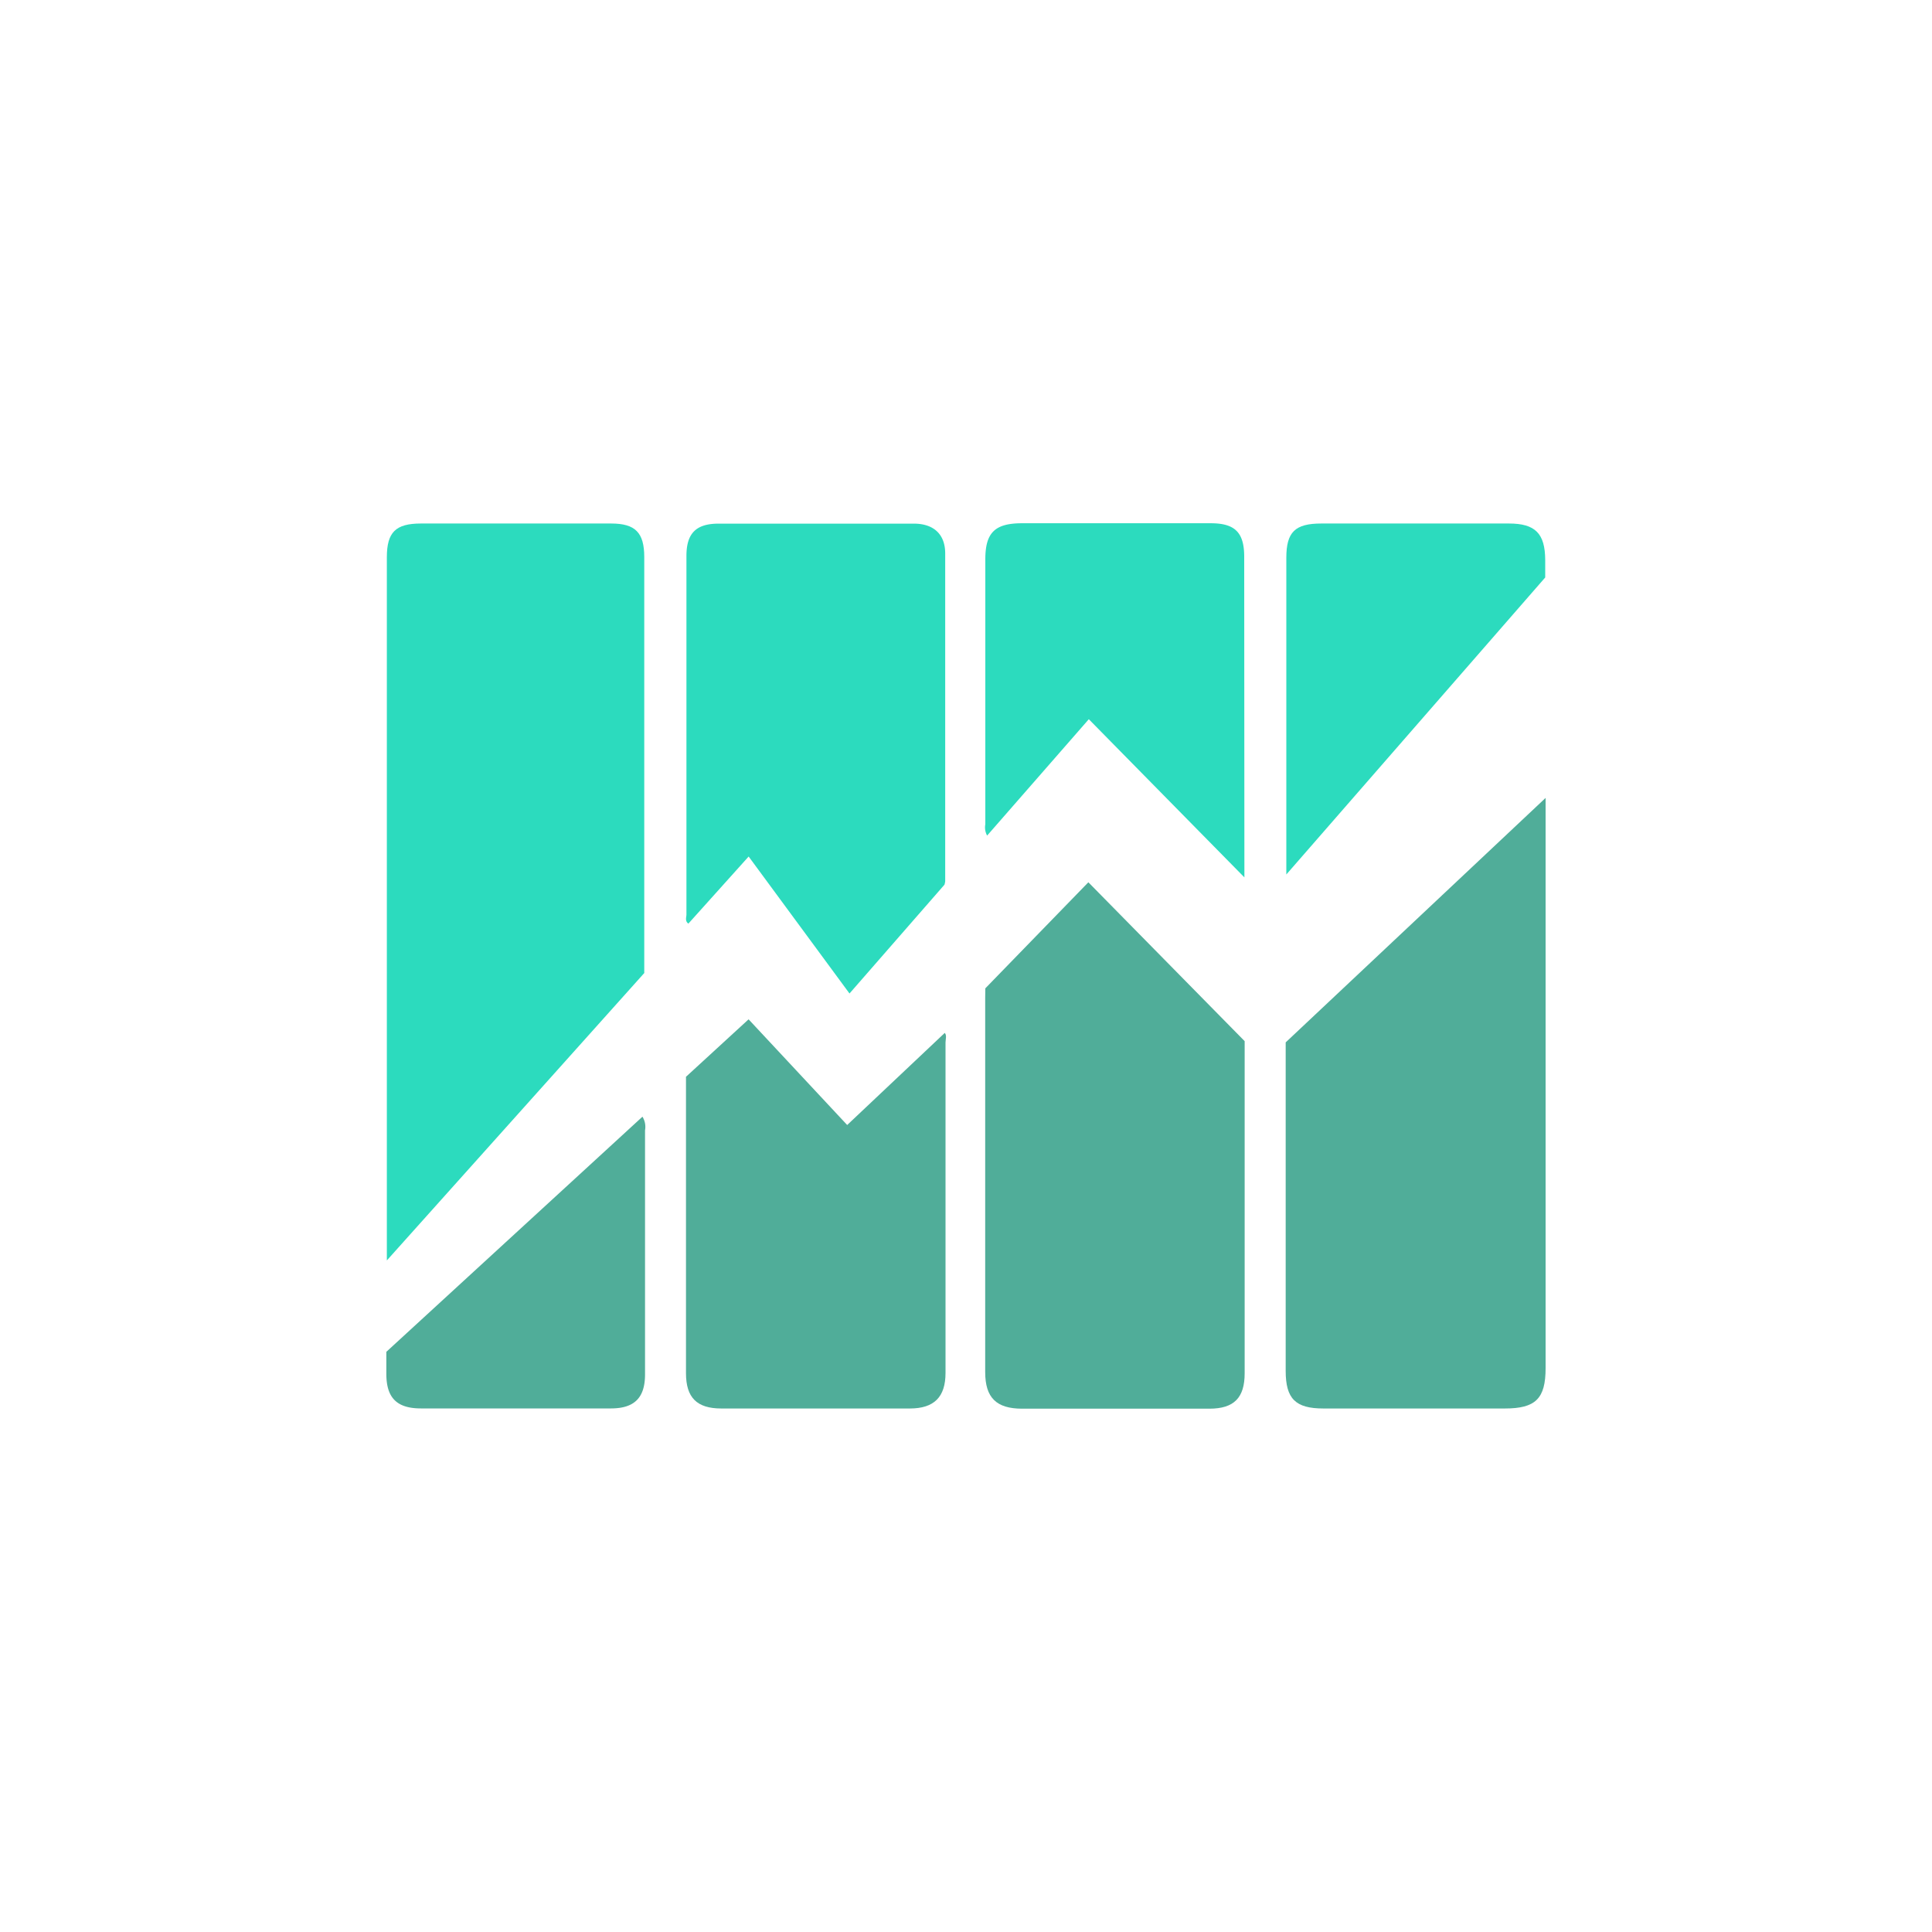
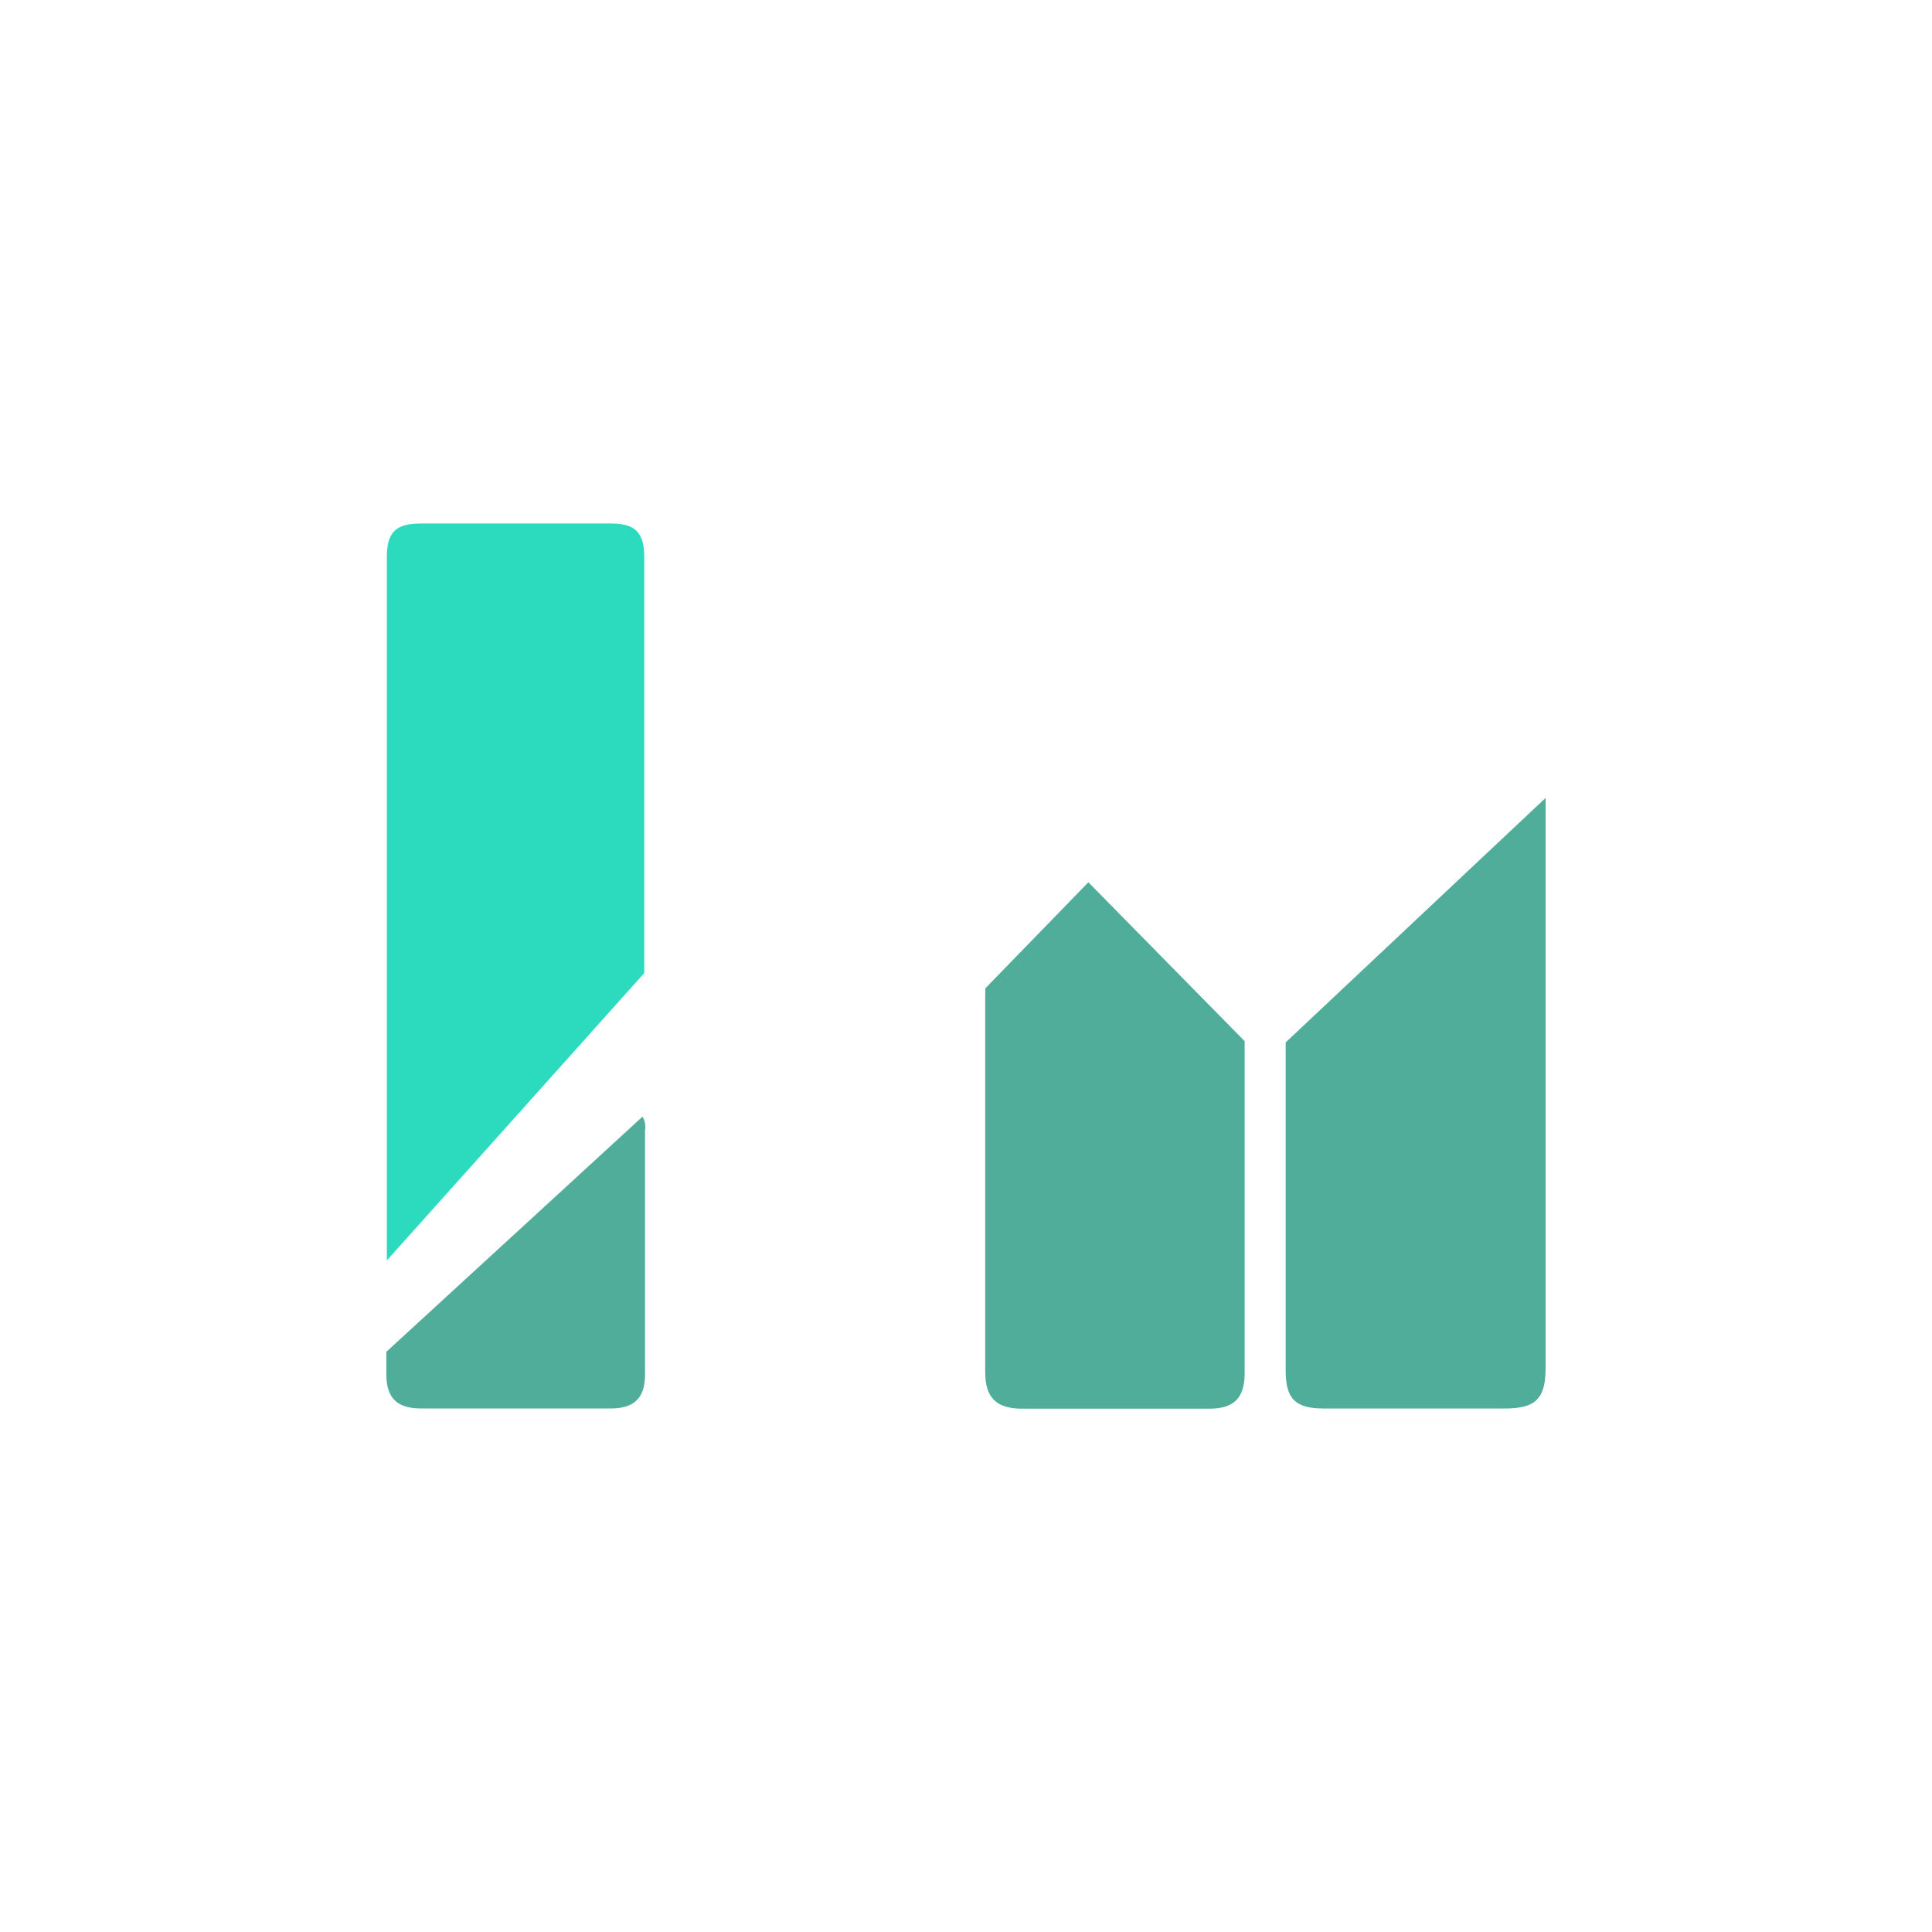
<svg xmlns="http://www.w3.org/2000/svg" id="Layer_1" data-name="Layer 1" viewBox="0 0 300 300">
  <path d="M100.07,151.06l-40,44.66V86.54c0-3.9,1.36-5.25,5.3-5.25q14.76,0,29.52,0c3.76,0,5.15,1.41,5.15,5.21v64.56Z" fill="#2cdbbe" />
  <path d="M240,123.9v88.54c0,4.74-1.55,6.27-6.33,6.27H205.49c-4.34,0-5.85-1.52-5.85-5.85v-51Z" fill="#50ad99" />
  <path d="M153,153.47,169,137l24.27,24.67v51.57c0,3.81-1.65,5.49-5.45,5.5H158.72c-4,0-5.74-1.7-5.74-5.68q0-29.07,0-58.16Z" fill="#50ad99" />
-   <path d="M146.66,137.37l-14.75,16.9L116.25,133l-9.36,10.42c-.57-.41-.3-1-.3-1.41q0-27.86,0-55.7c0-3.5,1.5-5,5-5q15.15,0,30.3,0c3.09,0,4.88,1.65,4.88,4.63q0,25.46,0,50.91A3.38,3.38,0,0,1,146.66,137.37Z" fill="#2cdbbe" />
-   <path d="M106.5,167.22l9.74-8.94,15.31,16.41,15.15-14.3c.35.38.12,1,.12,1.5q0,25.65,0,51.3c0,3.73-1.76,5.51-5.51,5.52H112c-3.8,0-5.48-1.7-5.48-5.48v-46Z" fill="#50ad99" />
-   <path d="M193.23,136.24l-24.16-24.56-15.79,18.07A2.62,2.62,0,0,1,153,128q0-20.57,0-41.14c0-4.15,1.48-5.6,5.67-5.61H188c3.77,0,5.2,1.44,5.2,5.2Z" fill="#2cdbbe" />
-   <path d="M199.74,135.79V86.61c0-4,1.36-5.32,5.44-5.32H234.3c4.09,0,5.62,1.54,5.64,5.66v2.72Z" fill="#2cdbbe" />
  <path d="M99.76,173.4a3,3,0,0,1,.4,2.12q0,18.94,0,37.9c0,3.6-1.63,5.27-5.26,5.28q-14.76,0-29.53,0c-3.76,0-5.37-1.65-5.38-5.35v-3.44Z" fill="#50ad99" />
</svg>